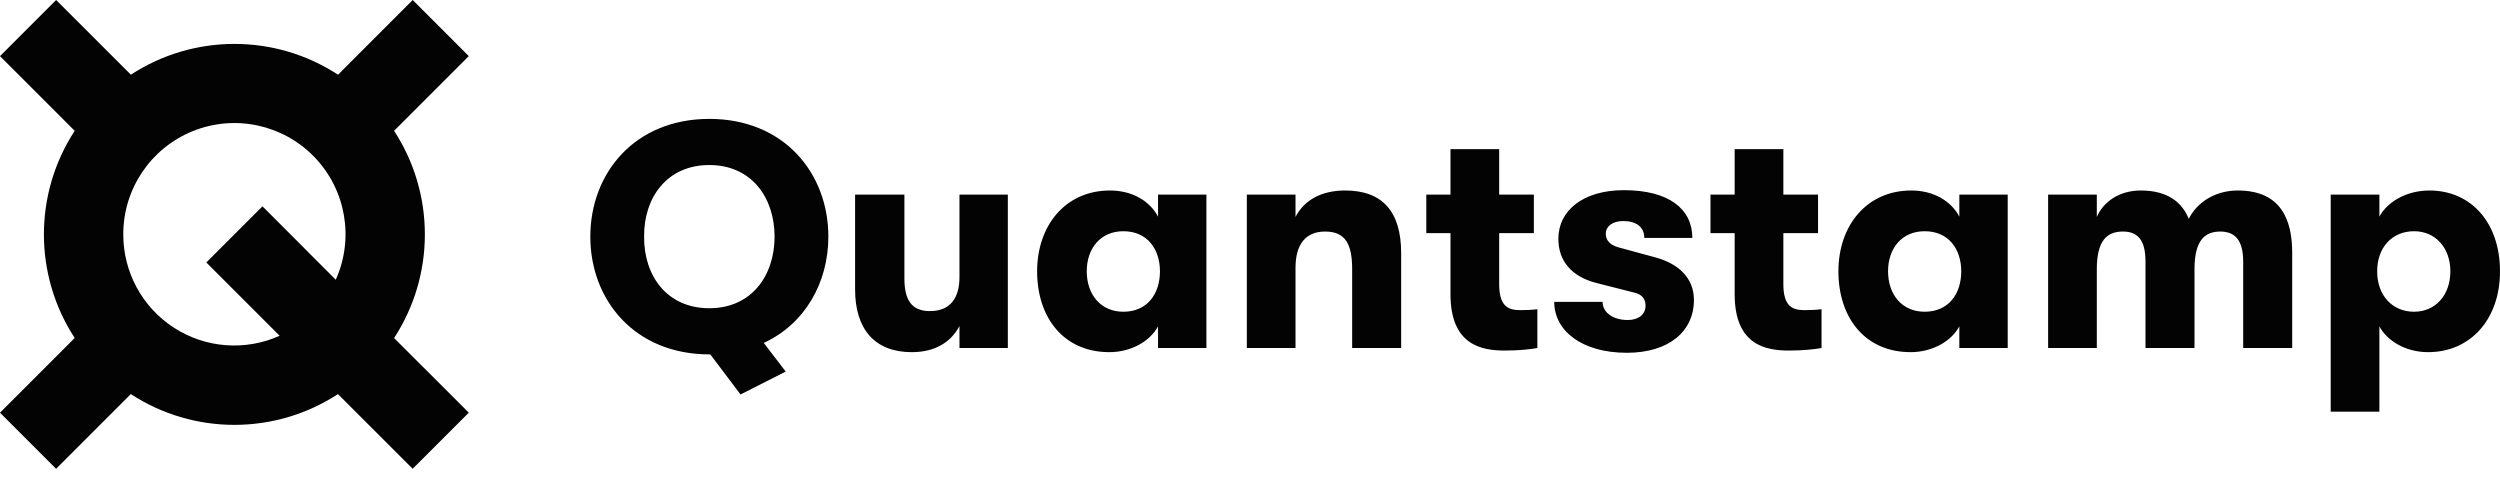
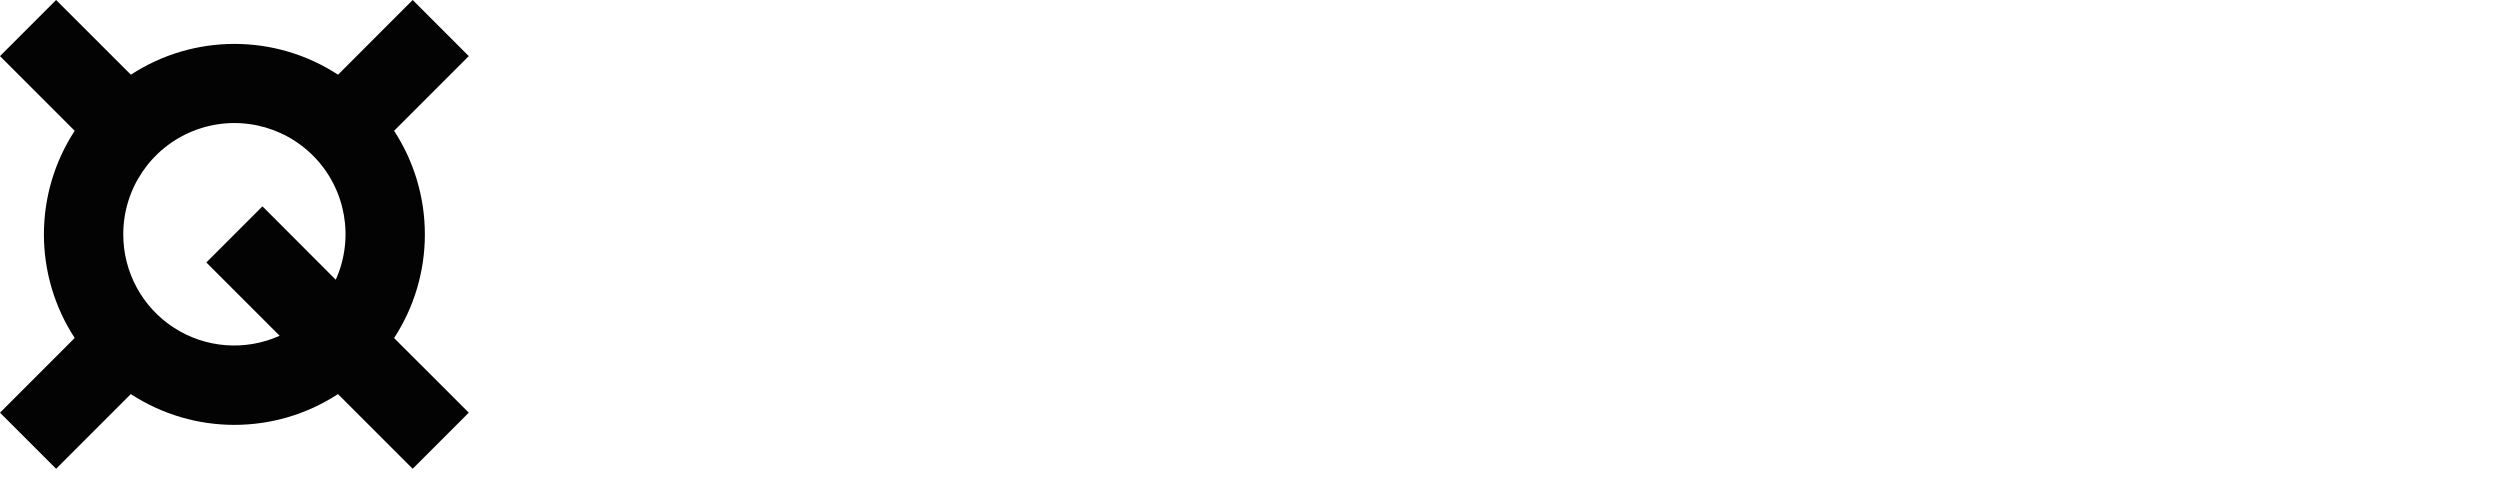
<svg xmlns="http://www.w3.org/2000/svg" width="304" height="58" viewBox="0 0 304 58" fill="none">
  <path d="M51.663 28.501C51.666 24.028 50.365 19.652 47.921 15.906L57.004 6.823L50.182 0L41.106 9.083C33.45 4.091 23.569 4.091 15.914 9.083L6.823 0L0 6.823L9.083 15.906C4.091 23.561 4.091 33.443 9.083 41.098L0 50.182L6.823 57.004L15.906 47.921C23.561 52.913 33.443 52.913 41.098 47.921L50.182 57.004L57.004 50.182L47.921 41.106C50.367 37.357 51.667 32.977 51.663 28.501ZM14.991 28.501C14.98 22.984 18.325 18.014 23.441 15.947C28.556 13.88 34.414 15.13 38.24 19.105C42.066 23.081 43.09 28.983 40.828 34.015L31.915 25.09L25.09 31.915L34.005 40.828C29.828 42.706 24.983 42.335 21.14 39.844C17.297 37.352 14.982 33.081 14.991 28.501Z" fill="#040303" />
-   <path fill-rule="evenodd" clip-rule="evenodd" d="M100.728 28.775C100.728 34.347 97.903 39.378 92.873 41.699L95.543 45.182L90.048 47.968L86.372 43.093H86.256C77.162 43.093 71.783 36.475 71.783 28.775C71.783 21.074 77.162 14.457 86.256 14.457C95.349 14.457 100.728 21.074 100.728 28.775ZM86.256 37.481C91.402 37.481 94.188 33.496 94.188 28.775C94.188 24.054 91.402 20.068 86.256 20.068C81.07 20.068 78.284 24.054 78.323 28.775C78.284 33.496 81.07 37.481 86.256 37.481ZM110.866 42.822C106.378 42.822 103.979 40.035 103.979 35.198V23.667H109.976V33.883C109.976 36.437 110.828 37.83 113.072 37.83C115.587 37.83 116.671 36.205 116.671 33.689V23.667H122.553V42.319H116.671V39.648C115.626 41.622 113.691 42.822 110.866 42.822ZM134.897 42.822C129.325 42.822 126.113 38.604 126.113 32.993C126.113 27.42 129.557 23.164 134.974 23.164C137.683 23.164 139.811 24.441 140.817 26.337V23.667H146.699V42.319H140.817V39.687C139.811 41.545 137.49 42.822 134.897 42.822ZM136.6 37.907C139.54 37.907 141.05 35.702 141.05 32.993C141.05 30.323 139.54 28.117 136.6 28.117C133.852 28.117 132.149 30.168 132.149 32.993C132.149 35.818 133.852 37.907 136.6 37.907ZM151.614 23.667H157.534V26.376C158.618 24.286 160.746 23.164 163.571 23.164C168.098 23.164 170.381 25.718 170.381 30.787V42.319H164.422V32.722C164.422 29.587 163.532 28.156 161.133 28.156C158.773 28.156 157.534 29.703 157.534 32.567V42.319H151.614V23.667ZM184.893 37.714C185.628 37.714 186.402 37.675 186.944 37.598V42.319C186.092 42.473 184.699 42.628 182.996 42.628C180.21 42.628 176.379 42.009 176.379 35.779V28.349H173.438V23.667H176.379V18.133H182.3V23.667H186.518V28.349H182.3V34.541C182.3 37.288 183.422 37.714 184.893 37.714ZM197.817 42.899C192.361 42.899 188.994 40.229 188.994 36.708H194.876C194.876 37.984 196.115 38.913 197.933 38.913C199.21 38.913 200.1 38.255 200.1 37.172C200.1 36.437 199.752 35.818 198.746 35.585L194.18 34.425C191.084 33.651 189.497 31.716 189.497 29.046C189.497 25.563 192.554 23.125 197.469 23.125C202.925 23.125 205.789 25.408 205.789 28.93H199.946C199.946 27.614 198.978 26.879 197.392 26.879C196.115 26.879 195.263 27.498 195.263 28.427C195.263 29.278 195.844 29.82 196.85 30.09L201.261 31.29C204.125 32.064 205.982 33.805 205.982 36.475C205.982 40.306 202.925 42.899 197.817 42.899ZM219.448 37.714C220.184 37.714 220.958 37.675 221.499 37.598V42.319C220.648 42.473 219.255 42.628 217.552 42.628C214.766 42.628 210.935 42.009 210.935 35.779V28.349H207.994V23.667H210.935V18.133H216.856V23.667H221.074V28.349H216.856V34.541C216.856 37.288 217.978 37.714 219.448 37.714ZM232.334 42.822C226.762 42.822 223.55 38.604 223.55 32.993C223.55 27.42 226.994 23.164 232.412 23.164C235.121 23.164 237.249 24.441 238.255 26.337V23.667H244.137V42.319H238.255V39.687C237.249 41.545 234.927 42.822 232.334 42.822ZM234.037 37.907C236.978 37.907 238.487 35.702 238.487 32.993C238.487 30.323 236.978 28.117 234.037 28.117C231.29 28.117 229.587 30.168 229.587 32.993C229.587 35.818 231.29 37.907 234.037 37.907ZM249.051 23.667H254.972V26.376C255.784 24.518 257.719 23.164 260.312 23.164C263.64 23.164 265.342 24.634 266.155 26.608C267.161 24.596 269.367 23.164 272.114 23.164C277.454 23.164 278.731 26.84 278.731 30.748V42.319H272.772V31.832C272.772 29.239 271.805 28.156 269.986 28.156C268.128 28.156 266.852 29.201 266.852 32.722V42.319H260.892V31.793C260.892 29.201 259.964 28.156 258.145 28.156C256.249 28.156 254.972 29.201 254.972 32.722V42.319H249.051V23.667ZM283.414 23.667H289.334V26.337C290.301 24.557 292.623 23.164 295.409 23.164C300.517 23.164 304 27.111 304 32.993C304 38.836 300.401 42.822 295.255 42.822C292.507 42.822 290.263 41.428 289.334 39.687V50.058H283.414V23.667ZM293.552 37.907C296.145 37.907 297.963 35.895 297.963 32.993C297.963 30.129 296.145 28.117 293.552 28.117C290.882 28.117 289.063 30.09 289.063 32.993C289.063 35.934 290.921 37.907 293.552 37.907Z" fill="#040303" />
</svg>